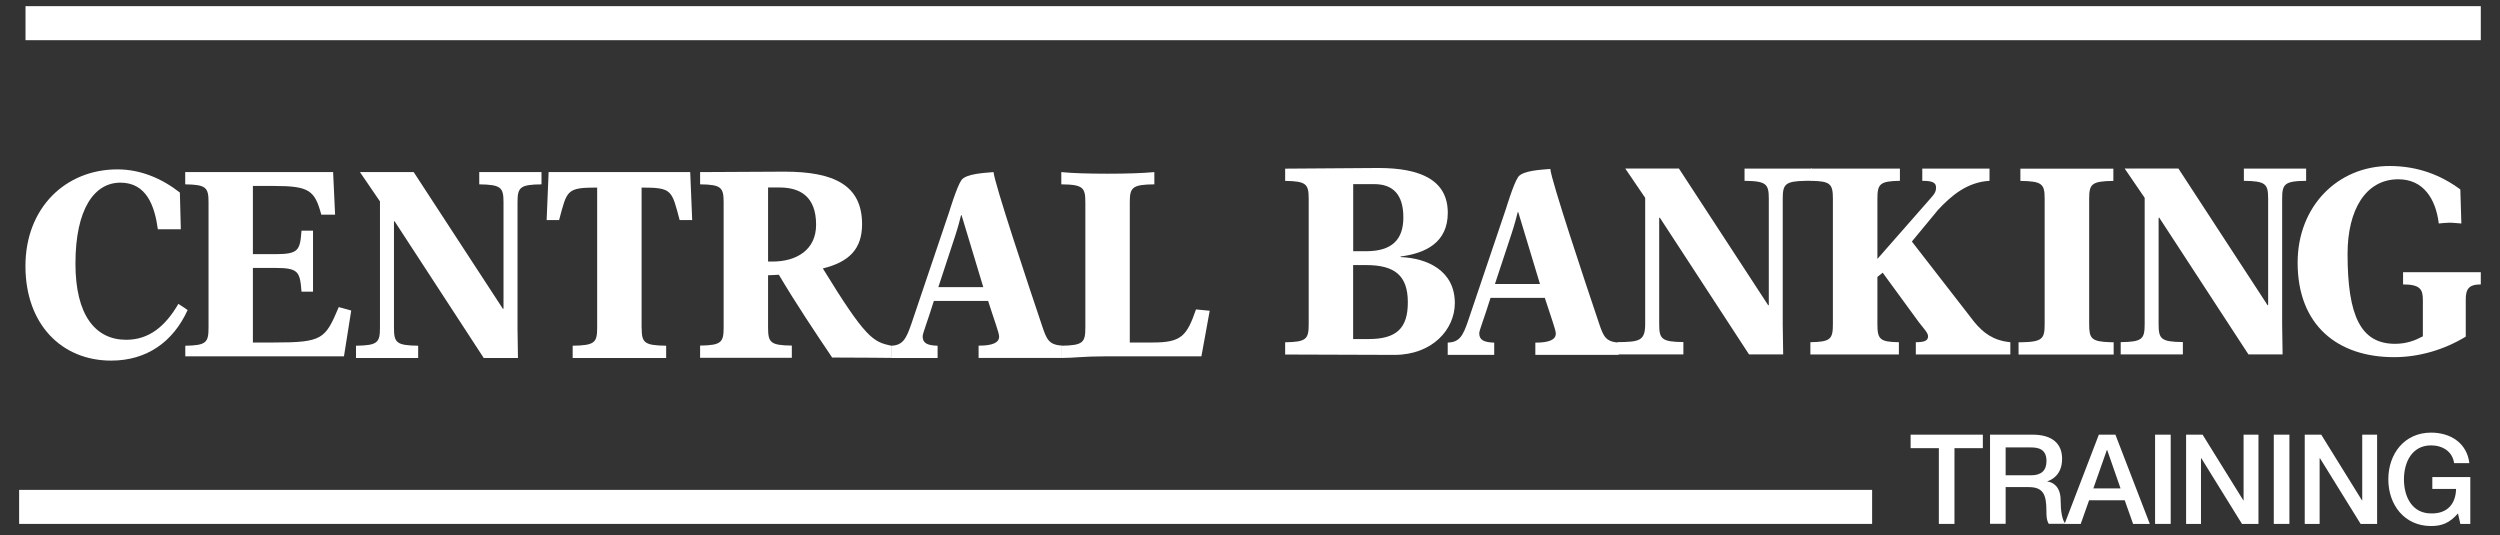
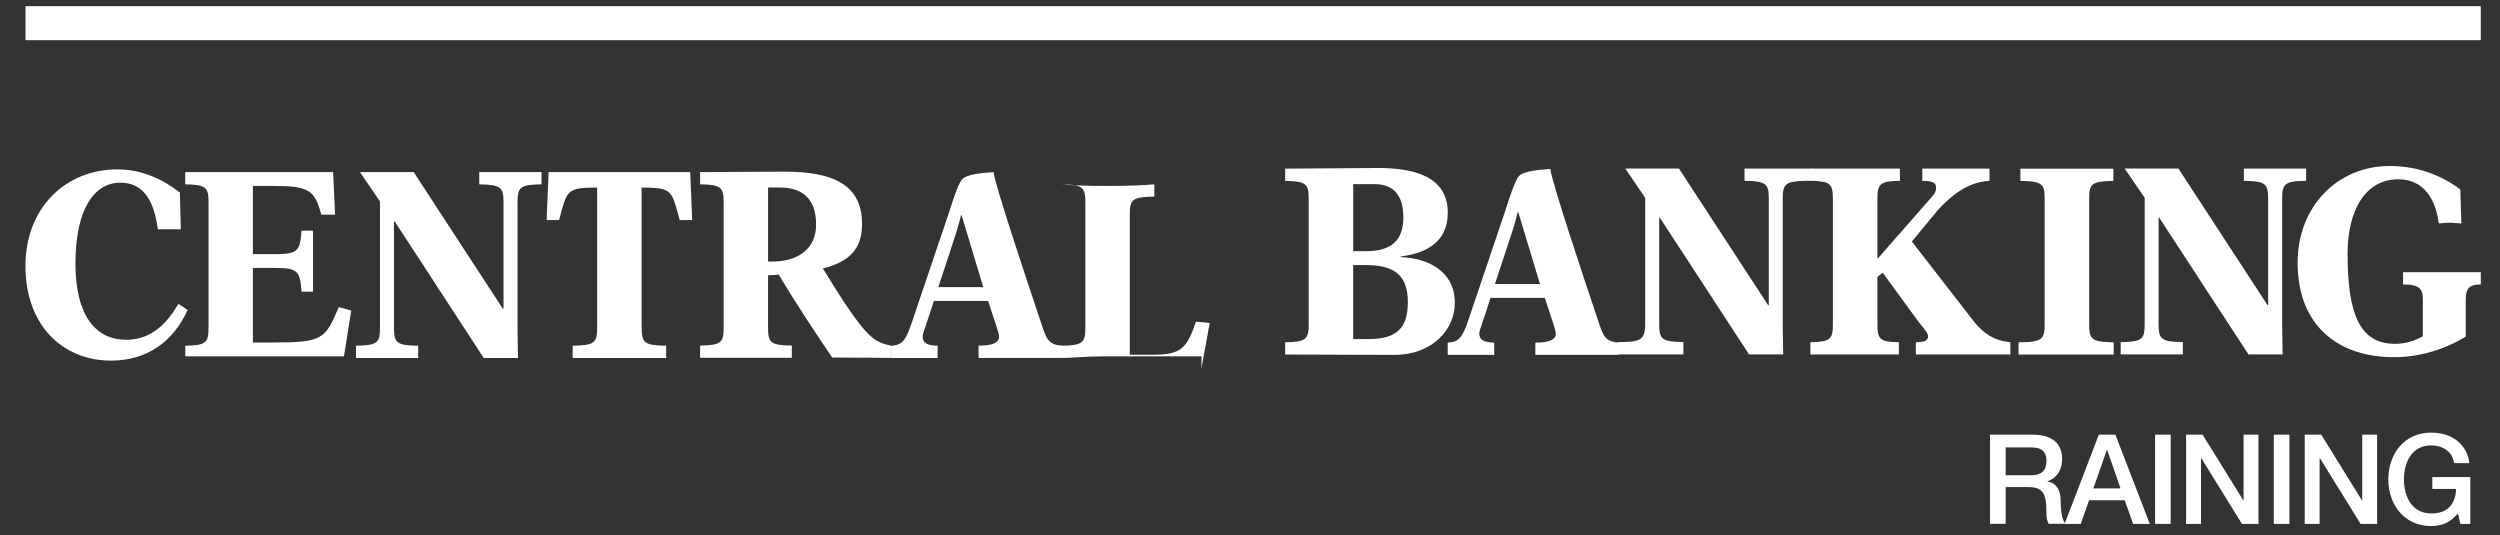
<svg xmlns="http://www.w3.org/2000/svg" id="Layer_1" data-name="Layer 1" viewBox="0 0 340.95 73">
  <rect x="0" y="0" width="340.95" height="73" fill="#333333" stroke="none" />
  <defs>
    <style>
      .cls-1 {
        fill: #fff;
      }
    </style>
  </defs>
  <path class="cls-1" d="M24.67,31.27h-3.14c-.44-3.23-1.57-6.36-5.11-6.36s-6.13,3.56-6.13,11.04c0,7.04,2.72,10.39,6.92,10.39,3.1,0,5.32-1.81,7.12-4.9l1.26.84c-1.98,4.36-5.59,6.9-10.43,6.9-6.75,0-11.69-4.94-11.69-12.9s5.49-13.18,12.54-13.18c3.17,0,6.07,1.24,8.52,3.16l.13,5.01Z" />
  <path class="cls-1" d="M25.27,48.59v-1.44c2.86-.04,3.17-.44,3.17-2.47v-17.07c0-2.03-.31-2.43-3.18-2.47v-1.67h20.17l.27,5.81h-1.88c-.89-3.3-1.63-3.92-6.43-3.92h-2.9v9.3h3.1c3.14,0,3.33-.55,3.53-3.2h1.57v8.32h-1.57c-.21-2.69-.39-3.24-3.53-3.24h-3.1v10.17h2.86c6.65,0,7.01-.47,8.85-4.83l1.7.47-.99,6.25h-21.66Z" />
  <path class="cls-1" d="M57.03,48.82h-8.48v-1.67c2.97-.04,3.27-.44,3.27-2.47v-17.21l-2.73-4h7.33l12.18,18.67.07-.07v-14.46c0-2.03-.31-2.43-3.31-2.47v-1.67h8.49v1.67c-2.97.03-3.27.43-3.27,2.47v17.22l.06,3.99h-4.67l-12.17-18.67-.07.07v14.46c0,2.04.3,2.43,3.3,2.47v1.67Z" />
  <path class="cls-1" d="M229.59,48.33h-8.99v-1.67c2.97-.03,3.77-.15,3.77-2.47v-17.21l-2.72-4h7.32l12.19,18.67.07-.07v-14.45c0-2.03-.31-2.44-3.31-2.47v-1.67h9.18v1.67c-.06,0-.81,0-.86,0-2.81.05-3.11.47-3.11,2.47v17.21l.06,3.99h-4.66l-12.18-18.67-.07.07v14.45c0,2.04.31,2.44,3.3,2.47v1.67Z" />
  <path class="cls-1" d="M297.7,48.33h-8.48v-1.67c2.96-.03,3.27-.43,3.27-2.47v-17.21l-2.73-4h7.33l12.18,18.67.06-.07v-14.45c0-2.03-.3-2.44-3.31-2.47v-1.67h8.49v1.67c-2.97.03-3.27.44-3.27,2.47v17.21l.06,3.99h-4.66l-12.18-18.67-.07.07v14.45c0,2.04.3,2.44,3.31,2.47v1.67Z" />
  <path class="cls-1" d="M87.51,44.68c0,2.04.31,2.43,3.34,2.47v1.67h-12.75v-1.67c3.03-.04,3.34-.44,3.34-2.47v-19.1c-4.2,0-4.1.36-5.19,4.43h-1.7l.27-6.54h19.31l.27,6.54h-1.71c-1.09-4.07-.99-4.43-5.19-4.43v19.1Z" />
  <path class="cls-1" d="M104.76,35.67h.61c3.27,0,5.93-1.6,5.93-5.02,0-3.85-2.18-5.08-4.98-5.08h-1.57v10.1ZM98.69,27.61c0-2.03-.31-2.44-3.21-2.47v-1.67h.07c1.57,0,11.43-.06,11.43-.06,6.81,0,10.59,1.87,10.59,7.17,0,3.38-1.77,5.15-5.35,6.03,5.83,9.51,6.85,10.02,9.31,10.53v1.67h-.07c-.48,0-3.98-.05-7.97-.05-2.35-3.49-4.85-7.22-7.27-11.29-.44.04-.96.04-1.47.07v7.12c0,2.04.3,2.44,3.24,2.47v1.67h-12.51v-1.67c2.9-.04,3.21-.44,3.21-2.47v-17.07Z" />
  <path class="cls-1" d="M134.1,39.16l-2.96-9.81h-.07c-.2.76-.38,1.53-.82,2.87l-2.28,6.94h6.13ZM121.52,47.15c1.6-.04,2.07-.95,2.76-2.95l5.17-15.3s1.02-3.38,1.65-4.31c.62-.93,3.28-1.01,4.4-1.12.14,1.6,4.71,15.29,6.65,21.06.61,1.81.92,2.47,2.66,2.61v1.67h-11.35v-1.67c1.91,0,2.8-.4,2.8-1.24,0-.51-.65-2.18-1.5-4.86h-7.4c-.89,2.87-1.53,4.43-1.53,4.83,0,.94.65,1.24,2.04,1.28v1.67h-6.34v-1.67Z" />
  <path class="cls-1" d="M210.02,38.73l-2.96-9.8h-.07c-.2.76-.38,1.52-.82,2.87l-2.29,6.93h6.13ZM197.45,46.72c1.6-.04,2.08-.95,2.76-2.94l5.17-15.3s1.02-3.38,1.65-4.32c.62-.93,3.27-1.01,4.4-1.12.14,1.6,4.7,15.29,6.65,21.07.61,1.82.92,2.47,2.66,2.62v1.67h-11.35v-1.67c1.9,0,2.79-.4,2.79-1.24,0-.51-.64-2.18-1.5-4.87h-7.4c-.89,2.87-1.54,4.43-1.54,4.83,0,.94.65,1.23,2.04,1.28v1.67h-6.34v-1.67Z" />
-   <path class="cls-1" d="M163.86,48.6h-13.25c-2.86,0-4.23.22-5.8.22h-.07v-1.67c2.97-.04,3.28-.44,3.28-2.47v-17.07c0-2.03-.3-2.44-3.28-2.47v-1.67c1.47.15,3.72.22,6.28.22s4.8-.07,6.41-.22v1.67c-3.04.03-3.35.43-3.35,2.47v19.1h3.14c3.88,0,4.63-.87,5.89-4.51l1.87.18-1.13,6.21Z" />
+   <path class="cls-1" d="M163.86,48.6h-13.25c-2.86,0-4.23.22-5.8.22h-.07v-1.67c2.97-.04,3.28-.44,3.28-2.47v-17.07c0-2.03-.3-2.44-3.28-2.47c1.47.15,3.72.22,6.28.22s4.8-.07,6.41-.22v1.67c-3.04.03-3.35.43-3.35,2.47v19.1h3.14c3.88,0,4.63-.87,5.89-4.51l1.87.18-1.13,6.21Z" />
  <path class="cls-1" d="M184.55,46.24h2.11c3.85,0,5.34-1.53,5.34-5.01,0-3.7-1.83-5.08-5.72-5.08h-1.74v10.1ZM184.55,34.26h1.77c3.58,0,5.07-1.64,5.07-4.61,0-3.13-1.42-4.54-3.98-4.54h-2.86v9.15ZM178.48,27.14c0-2.03-.31-2.43-3.21-2.47v-1.67h.07c1.57,0,12.63-.09,12.63-.09,5.73,0,9.48,1.62,9.48,6.12,0,4.07-3.07,5.52-6.44,5.95v.08c3.61.14,7.4,1.82,7.4,6.28,0,3.59-3.07,7.06-8.25,7.06l-14.82-.05h-.07v-1.67c2.9-.04,3.21-.44,3.21-2.47v-17.07Z" />
  <path class="cls-1" d="M256.04,44.2c0,2.04.31,2.44,2.93,2.47v1.67h-12.07v-1.67c2.76-.04,3.07-.43,3.07-2.47v-17.07c0-2.03-.31-2.43-3-2.47v-1.67h12.14v1.67c-2.76.04-3.07.44-3.07,2.47v8.18l7.18-8.18c.72-.76.82-1.13.82-1.56,0-.72-.61-.91-1.88-.91v-1.67h9.17v1.67c-3.1.18-5.25,2.07-7.02,3.96l-3.57,4.32,8.51,10.97c1.2,1.45,2.57,2.54,4.92,2.76v1.67h-12.89v-1.67c1.02,0,1.67-.14,1.67-.8,0-.47-.55-1.02-1.23-1.89l-4.96-6.79-.72.58v6.42Z" />
  <path class="cls-1" d="M275.29,46.68h.36c2.9-.05,3.2-.48,3.2-2.47v-17.07c0-2.03-.3-2.43-3.31-2.47v-1.67h12.68v1.67c-3,.04-3.3.44-3.3,2.47v17.07c0,1.94.28,2.39,2.89,2.46.13,0,.31.01.45.01v1.67h-12.97v-1.67Z" />
  <path class="cls-1" d="M335.67,30.48c-.51-.03-1.09-.11-1.6-.11-.48,0-.99.07-1.47.11-.41-3.34-2.08-6.03-5.52-6.03-4.43,0-6.92,4.14-6.92,10.17,0,8.5,1.81,12.27,6.48,12.27,1.57,0,2.76-.47,3.79-1.02v-4.97c0-1.42-.35-2.11-2.7-2.11v-1.67h10.6v1.67c-1.71,0-2.05.69-2.05,2.11v5.01c-2.93,1.78-6.34,2.8-9.78,2.8-7.67,0-13.15-4.32-13.15-12.89,0-7.7,5.48-13.18,12.54-13.18,3.89,0,7.05,1.27,9.65,3.2l.14,4.64Z" />
  <rect class="cls-1" x="3.48" y=".84" width="334.85" height="4.64" />
-   <rect class="cls-1" x="2.61" y="66.81" width="252.71" height="4.64" />
  <g>
-     <path class="cls-1" d="M260.57,59.28h9.85v1.84h-3.87v10.33h-2.13v-10.33h-3.85v-1.84Z" />
    <path class="cls-1" d="M271.4,59.28h5.81c2.68,0,4.02,1.23,4.02,3.29,0,2.33-1.6,2.93-2.01,3.07v.03c.73.08,1.81.66,1.81,2.57,0,1.43.2,2.71.66,3.2h-2.28c-.32-.53-.32-1.19-.32-1.79,0-2.23-.46-3.22-2.42-3.22h-3.14v5.01h-2.13v-12.17ZM273.53,64.82h3.49c1.36,0,2.08-.65,2.08-1.94,0-1.57-1.01-1.86-2.11-1.86h-3.46v3.8Z" />
    <path class="cls-1" d="M286.23,59.28h2.27l4.69,12.17h-2.28l-1.14-3.22h-4.86l-1.14,3.22h-2.2l4.67-12.17ZM285.48,66.61h3.72l-1.82-5.23h-.05l-1.84,5.23Z" />
    <path class="cls-1" d="M293.91,59.28h2.13v12.17h-2.13v-12.17Z" />
    <path class="cls-1" d="M298.14,59.28h2.25l5.56,8.97h.03v-8.97h2.03v12.17h-2.25l-5.54-8.95h-.05v8.95h-2.03v-12.17Z" />
    <path class="cls-1" d="M310.1,59.28h2.13v12.17h-2.13v-12.17Z" />
    <path class="cls-1" d="M314.32,59.28h2.25l5.56,8.97h.03v-8.97h2.03v12.17h-2.25l-5.54-8.95h-.05v8.95h-2.03v-12.17Z" />
    <path class="cls-1" d="M336.9,71.45h-1.36l-.32-1.43c-1.14,1.3-2.18,1.72-3.67,1.72-3.63,0-5.83-2.88-5.83-6.37s2.2-6.37,5.83-6.37c2.64,0,4.89,1.41,5.22,4.16h-2.08c-.22-1.59-1.58-2.42-3.14-2.42-2.61,0-3.7,2.3-3.7,4.64s1.09,4.64,3.7,4.64c2.2.05,3.36-1.28,3.41-3.34h-3.24v-1.62h5.18v6.41Z" />
  </g>
</svg>